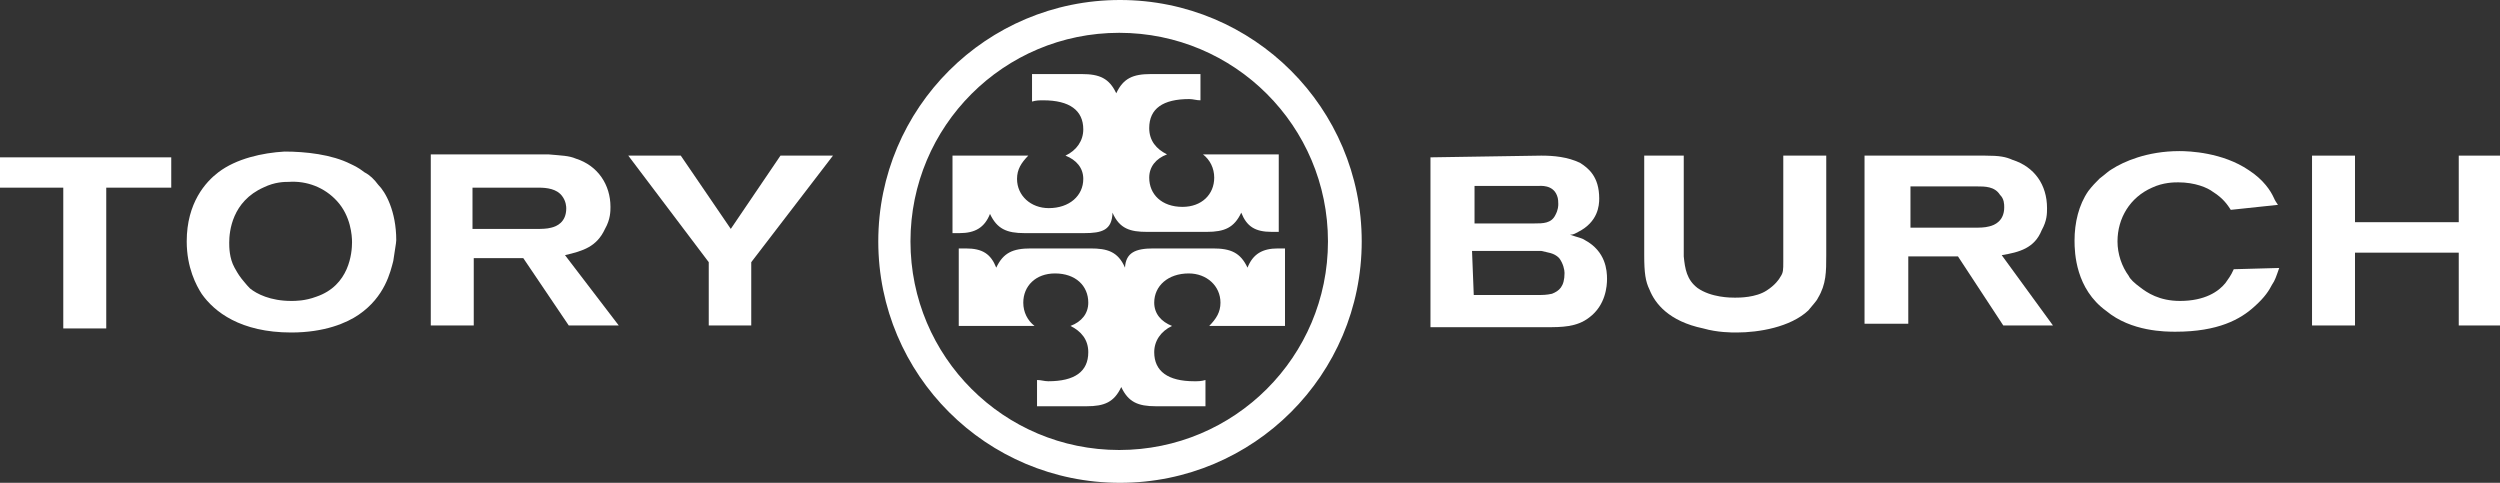
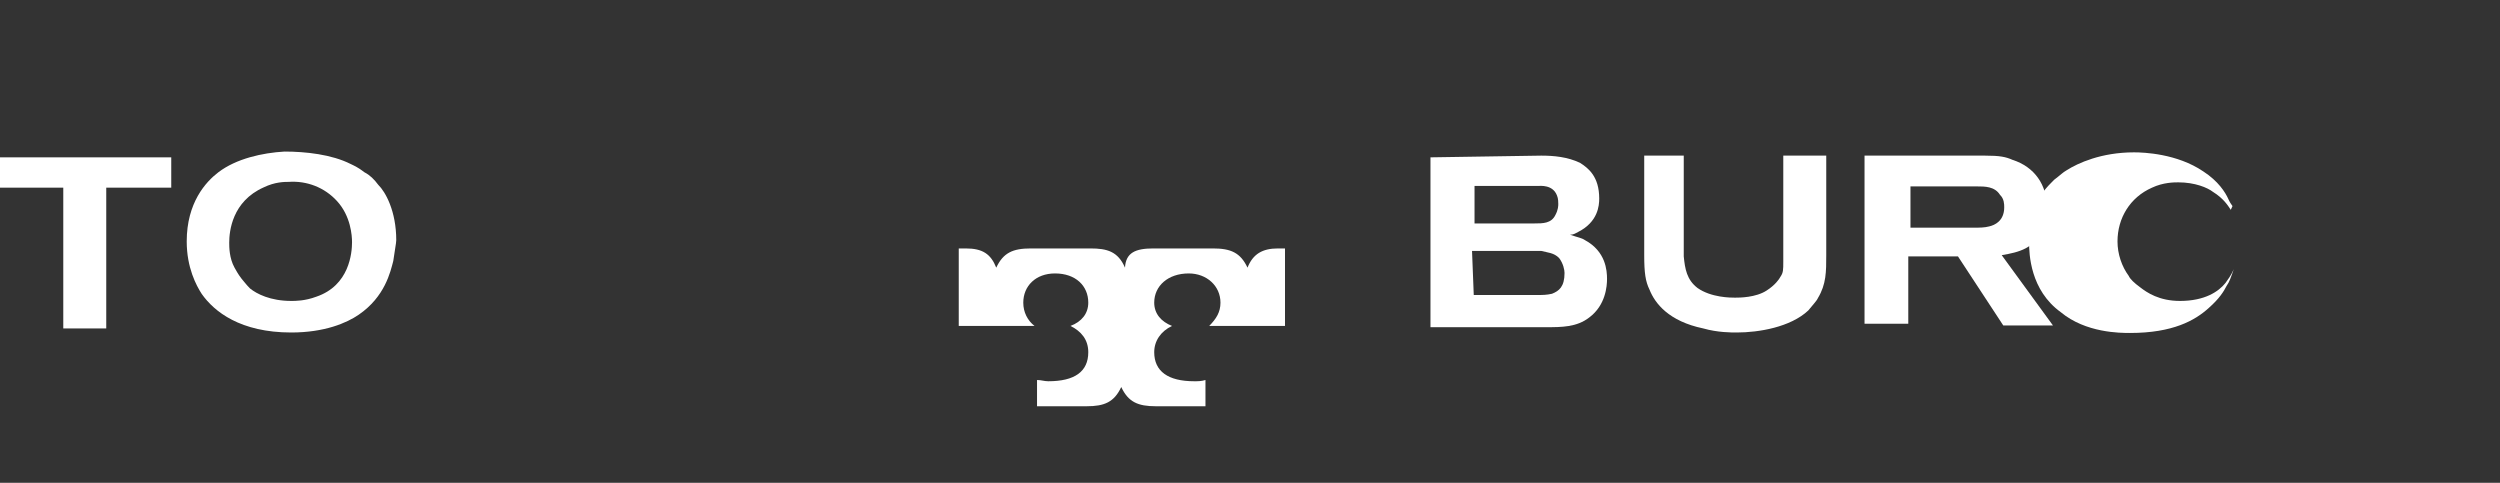
<svg xmlns="http://www.w3.org/2000/svg" version="1.2" viewBox="0 0 1600 309" width="1600" height="309">
  <rect x="0" y="0" width="1600" height="309" fill="#333333" stroke="none" />
  <title>Tory_Burch_logo-svg</title>
  <style>
		.s0 { fill: #fff } 
		.s1 { opacity: 0;fill: #fff;stroke: #fff;stroke-width: 1.1 } 
	</style>
  <g id="g32">
    <g id="g12">
      <path id="polygon4" class="s0" d="m40.5 120.1v90.1h27.5v-90.1h41.6v-19.4h-109.6v19.4z" />
      <path id="path6" fill-rule="evenodd" class="s0" d="m253.6 153.7c0 1.9-1.1 7.2-1.9 13.3-1.8 6.9-5.3 22.9-22.1 34.4-7.7 5.3-21.9 11.4-43.2 11.4-32.5 0-49.3-13.3-57.3-24.7-3.5-5.4-9.6-16.8-9.6-33.6 0-24.8 12.2-38.1 20.2-44.2 11.5-8.8 28.3-12.5 42.4-13.3 13.4 0 30.2 1.8 42.4 8 1.6 0.8 4.3 1.8 8.8 5.3 3.5 1.8 6.2 4.5 8.8 8 4.6 4.5 11.5 16.8 11.5 35.4zm-28.3 1.3c0-4.2-0.8-16.7-9.6-26.3-8-8.8-19.4-13.1-30.9-12.3-2.7 0-8.8 0-16 3.5-20.3 9-22.1 28.2-22.1 35.4 0 2.7 0 9.9 3.4 16 1.1 1.8 1.9 3.7 4.6 7.2 0.8 0.8 2.6 3.4 5.3 6.1 4.3 3.5 13.1 8 26.4 8 2.7 0 8.8 0 16-2.7 21.3-7.2 22.9-28.2 22.9-34.9z" />
-       <path id="path8" fill-rule="evenodd" class="s0" d="m396 208.3h-32l-29.1-43.1h-31.7v43.1h-27.5v-109.5h75.2c8.8 0.8 13.1 0.8 17.6 2.7 14.2 4.5 22.2 16.8 22.2 30.9 0 2.7 0 8-3.5 14.1-5.3 11.5-14.1 14.1-25.6 16.8zm-33.6-74.9c0-0.8 0-4.5-2.7-8-3.4-4.5-9.6-5.3-14.9-5.3h-42.4v26.4h43.2c0 0 4.5 0 7.2-0.8 3.5-0.8 9.6-3.5 9.6-12.3z" />
-       <path id="polygon10" class="s0" d="m435.7 99.6h-33.6l51.5 68.2v40.5h27.2v-40.5l52.3-68.2h-33.6l-31.8 46.9z" />
    </g>
    <g id="g24">
      <path id="path14" fill-rule="evenodd" class="s0" d="m986.4 99.6c8 0 16.8 0.8 24.8 4.6 5.3 3.4 12.3 8.7 12.3 22.9 0 4.5-0.8 14.9-13.4 21.3-1.8 0.8-2.6 1.8-5.3 1.8 5.3 1.9 7.2 1.9 9.6 3.5 13.3 7.2 14.1 19.4 14.1 24.8 0 4.5-0.8 16.8-11.4 24.7-8 6.2-17.6 6.2-27.5 6.2h-74.1v-108.7zm-4.3 43.4c5.3 0 10.7 0 13.3-5.3 1.9-3.5 1.9-6.1 1.9-7.2 0-0.8 0-3.5-0.8-5.3-2.7-7.2-10.7-6.2-12.3-6.2h-40.5v24zm-38.9 45.8h40.5c3.5 0 6.1 0 9.6-0.8 4.5-1.8 8-4.5 8-13.3 0-1.9-0.8-6.1-3.5-9.6-3.4-3.4-7.2-3.4-11.4-4.5h-44.3z" />
      <path id="path16" class="s0" d="m1077.6 99.6v64.5c0.8 8 1.9 14.9 8.8 20.2 8.8 6.2 21.3 6.2 24 6.2 2.7 0 13.3 0 20.3-4.6 5.3-3.4 8-7.2 8.8-8.8 1.8-2.6 1.8-4.5 1.8-9.5v-68h27.5v63.7c0 10.6 0 18.6-5.3 27.4-0.8 1.9-3.5 4.6-6.2 8-11.4 10.7-31.7 14.1-45.8 14.1-3.5 0-12.3 0-21.4-2.6-22.1-4.6-30.9-16-34.4-24.8-2.6-5.3-3.4-10.7-3.4-22.1v-63.7z" />
      <path id="path18" fill-rule="evenodd" class="s0" d="m1270.4 99.6c9.6 0 13.3 0.8 17.6 2.7 14.1 4.5 22.1 16 22.1 30.9 0 3.5 0 8-3.4 14.1-4.6 11.5-14.2 14.1-25.6 16l32.8 45h-31.8l-29-44.2h-31.8v43.1h-28v-107.6zm-47.7 46.1h43.2c0 0 4.5 0 7.2-0.8 3.5-0.8 9.6-3.5 9.6-12.2 0-1.9 0-5.4-2.7-8-3.4-5.4-9.6-5.4-14.9-5.4h-42.4z" />
-       <path id="path20" class="s0" d="m1427.7 134.3c-1.8-2.7-4.5-7.2-11.4-11.5-3.5-2.7-11.5-6.1-22.2-6.1-2.6 0-9.6 0-16.8 3.4-14.1 6.2-22.1 19.5-22.1 34.4 0 8 2.7 16 7.2 22.1 0.8 1.9 3.5 4.5 7.2 7.2 4.5 3.5 12.3 8.8 25.6 8.8 16 0 24.8-6.1 29.1-11.5 1.8-2.6 3.4-4.5 5.3-8.8l29.1-0.8c-1.9 5.4-2.7 8-4.6 10.7-1.8 3.5-4.5 8-11.4 14.1-8.8 8-23 16-50.4 16-6.2 0-28.3 0-44.3-13.3-19.5-14.1-20.3-37-20.3-45 0-11.5 2.7-22.9 8.8-31.7 2.7-3.5 4.6-5.4 7.2-8 4.6-3.5 5.4-4.6 8-6.1 7.2-4.6 22.2-11.5 43.2-11.5 6.2 0 27.5 0.8 44.3 12.2 9.6 6.2 14.1 13.4 16 17.6 0.8 1.9 1.9 3.5 2.7 4.6z" />
-       <path id="polygon22" class="s0" d="m1507.2 142.2v-42.6h-27.5v108.7h27.5v-46.6h66.4v46.6h26.4v-108.7h-26.4v42.6z" />
+       <path id="path20" class="s0" d="m1427.7 134.3c-1.8-2.7-4.5-7.2-11.4-11.5-3.5-2.7-11.5-6.1-22.2-6.1-2.6 0-9.6 0-16.8 3.4-14.1 6.2-22.1 19.5-22.1 34.4 0 8 2.7 16 7.2 22.1 0.8 1.9 3.5 4.5 7.2 7.2 4.5 3.5 12.3 8.8 25.6 8.8 16 0 24.8-6.1 29.1-11.5 1.8-2.6 3.4-4.5 5.3-8.8c-1.9 5.4-2.7 8-4.6 10.7-1.8 3.5-4.5 8-11.4 14.1-8.8 8-23 16-50.4 16-6.2 0-28.3 0-44.3-13.3-19.5-14.1-20.3-37-20.3-45 0-11.5 2.7-22.9 8.8-31.7 2.7-3.5 4.6-5.4 7.2-8 4.6-3.5 5.4-4.6 8-6.1 7.2-4.6 22.2-11.5 43.2-11.5 6.2 0 27.5 0.8 44.3 12.2 9.6 6.2 14.1 13.4 16 17.6 0.8 1.9 1.9 3.5 2.7 4.6z" />
    </g>
-     <path id="path26" fill-rule="evenodd" class="s0" d="m716.8 309c-85.5 0-154.7-69.1-154.7-154.5 0-85.4 69.2-154.5 154.7-154.5 85.5 0 154.7 69.1 154.7 154.5 0 85.4-69.2 154.5-154.7 154.5zm133.1-154.5c0-73.8-59.8-133.5-133.6-133.5-73.9 0-133.6 59.7-133.6 133.5 0 73.8 59.7 133.5 133.6 133.5 73.8 0 133.6-59.7 133.6-133.5z" />
    <path id="path28" class="s0" d="m738.1 159h38.2c11.4 0 17.6 2.7 22.1 12.3 3.5-8.8 9.6-12.3 19.5-12.3h4.5v49.6h-48.5c4.5-4.6 7.2-8.8 7.2-14.9 0-10.7-8.8-18.7-20.3-18.7-13.3 0-22.1 8-22.1 18.7 0 7.1 4.5 12.2 11.4 14.9-7.2 3.4-11.4 9.6-11.4 16.8 0 12.2 8.8 18.6 25.6 18.6 2.6 0 4.5 0 7.2-0.8v16.8h-31.8c-11.4 0-17.6-2.7-22.1-12.3-4.5 9.6-10.7 12.3-22.1 12.3h-31.8v-16.8c2.7 0 4.6 0.8 7.2 0.8 16.8 0 25.6-6.1 25.6-18.6 0-8-4.5-13.4-11.4-16.8 7.2-2.7 11.4-8 11.4-14.9 0-10.7-8-18.7-21.3-18.7-12.3 0-20.3 8-20.3 18.7 0 6.1 2.7 11.4 7.2 14.9h-48.5v-49.6h4.5c10.7 0 16 3.5 19.5 12.3 4.5-9.6 10.7-12.3 22.1-12.3h38.2c10.6 0 17.6 1.9 22.1 12.3 0.5-9.6 6.7-12.3 18.1-12.3z" />
-     <path id="path30" class="s0" d="m693.9 149.2h-38.2c-11.4 0-17.6-2.7-22.1-12.3-3.5 8.8-9.6 12.3-19.5 12.3h-4.5v-49.6h48.5c-4.5 4.6-7.2 8.8-7.2 14.9 0 10.7 8.8 18.7 20.3 18.7 13.3 0 22.1-8 22.1-18.7 0-7.1-4.5-12.2-11.4-14.9 7.2-3.4 11.4-9.6 11.4-16.8 0-12.2-8.8-18.6-25.6-18.6-2.6 0-4.5 0-7.2 0.8v-17.6h31.8c11.4 0 17.6 2.7 22.1 12.3 4.5-9.6 10.7-12.3 22.1-12.3h31.8v16.8c-2.7 0-4.6-0.8-7.2-0.8-16.8 0-25.6 6.1-25.6 18.6 0 8 4.5 13.4 11.4 16.8-7.2 2.7-11.4 8-11.4 14.9 0 10.7 8 18.7 21.3 18.7 12.3 0 20.3-8 20.3-18.7 0-6.1-2.7-11.4-7.2-14.9h48.5v49.6h-4.5c-10.7 0-16-3.5-19.5-12.3-4.5 9.6-10.7 12.3-22.1 12.3h-38.2c-10.6 0-17.6-1.9-22.1-12.3-0.3 11.2-6.7 13.1-18.1 13.1z" />
  </g>
  <path id="path928" fill-rule="evenodd" class="s1" d="m161.3 207.9c-27-8.8-39.6-25.7-39.8-53.5-0.2-39.4 35.3-62.9 81.6-54.2 32.1 6 48.5 24.2 48.1 53.1-0.2 23.8-10.4 40.7-30.7 51.2-12.8 6.6-43.9 8.4-59.2 3.4zm48.4-20.1c11.4-6.7 16.8-18.6 15.7-35.1-0.9-14.8-5.4-23-17.2-31.8-9.5-7.1-34.6-7.1-44.3 0-18.5 13.8-23.1 36-11.5 55.8 3.4 5.7 6.4 10.5 6.6 10.5 0.3 0 4.9 1.6 10.2 3.6 11.8 4.4 30.2 3.1 40.5-3z" />
  <path id="path967" fill-rule="evenodd" class="s1" d="m455.8 187.2v-19.2l-18.9-24.8c-10.4-13.7-22-29-25.7-34l-6.8-9h15.4l15.4 0.1 15.7 24.1 15.7 24.1 5.5-6.7c3-3.6 10.7-14.5 16.9-24.1l11.5-17.5h15.2 15.1l-25.4 33.3-25.5 33.3v19.8 19.9h-12.1-12z" />
</svg>